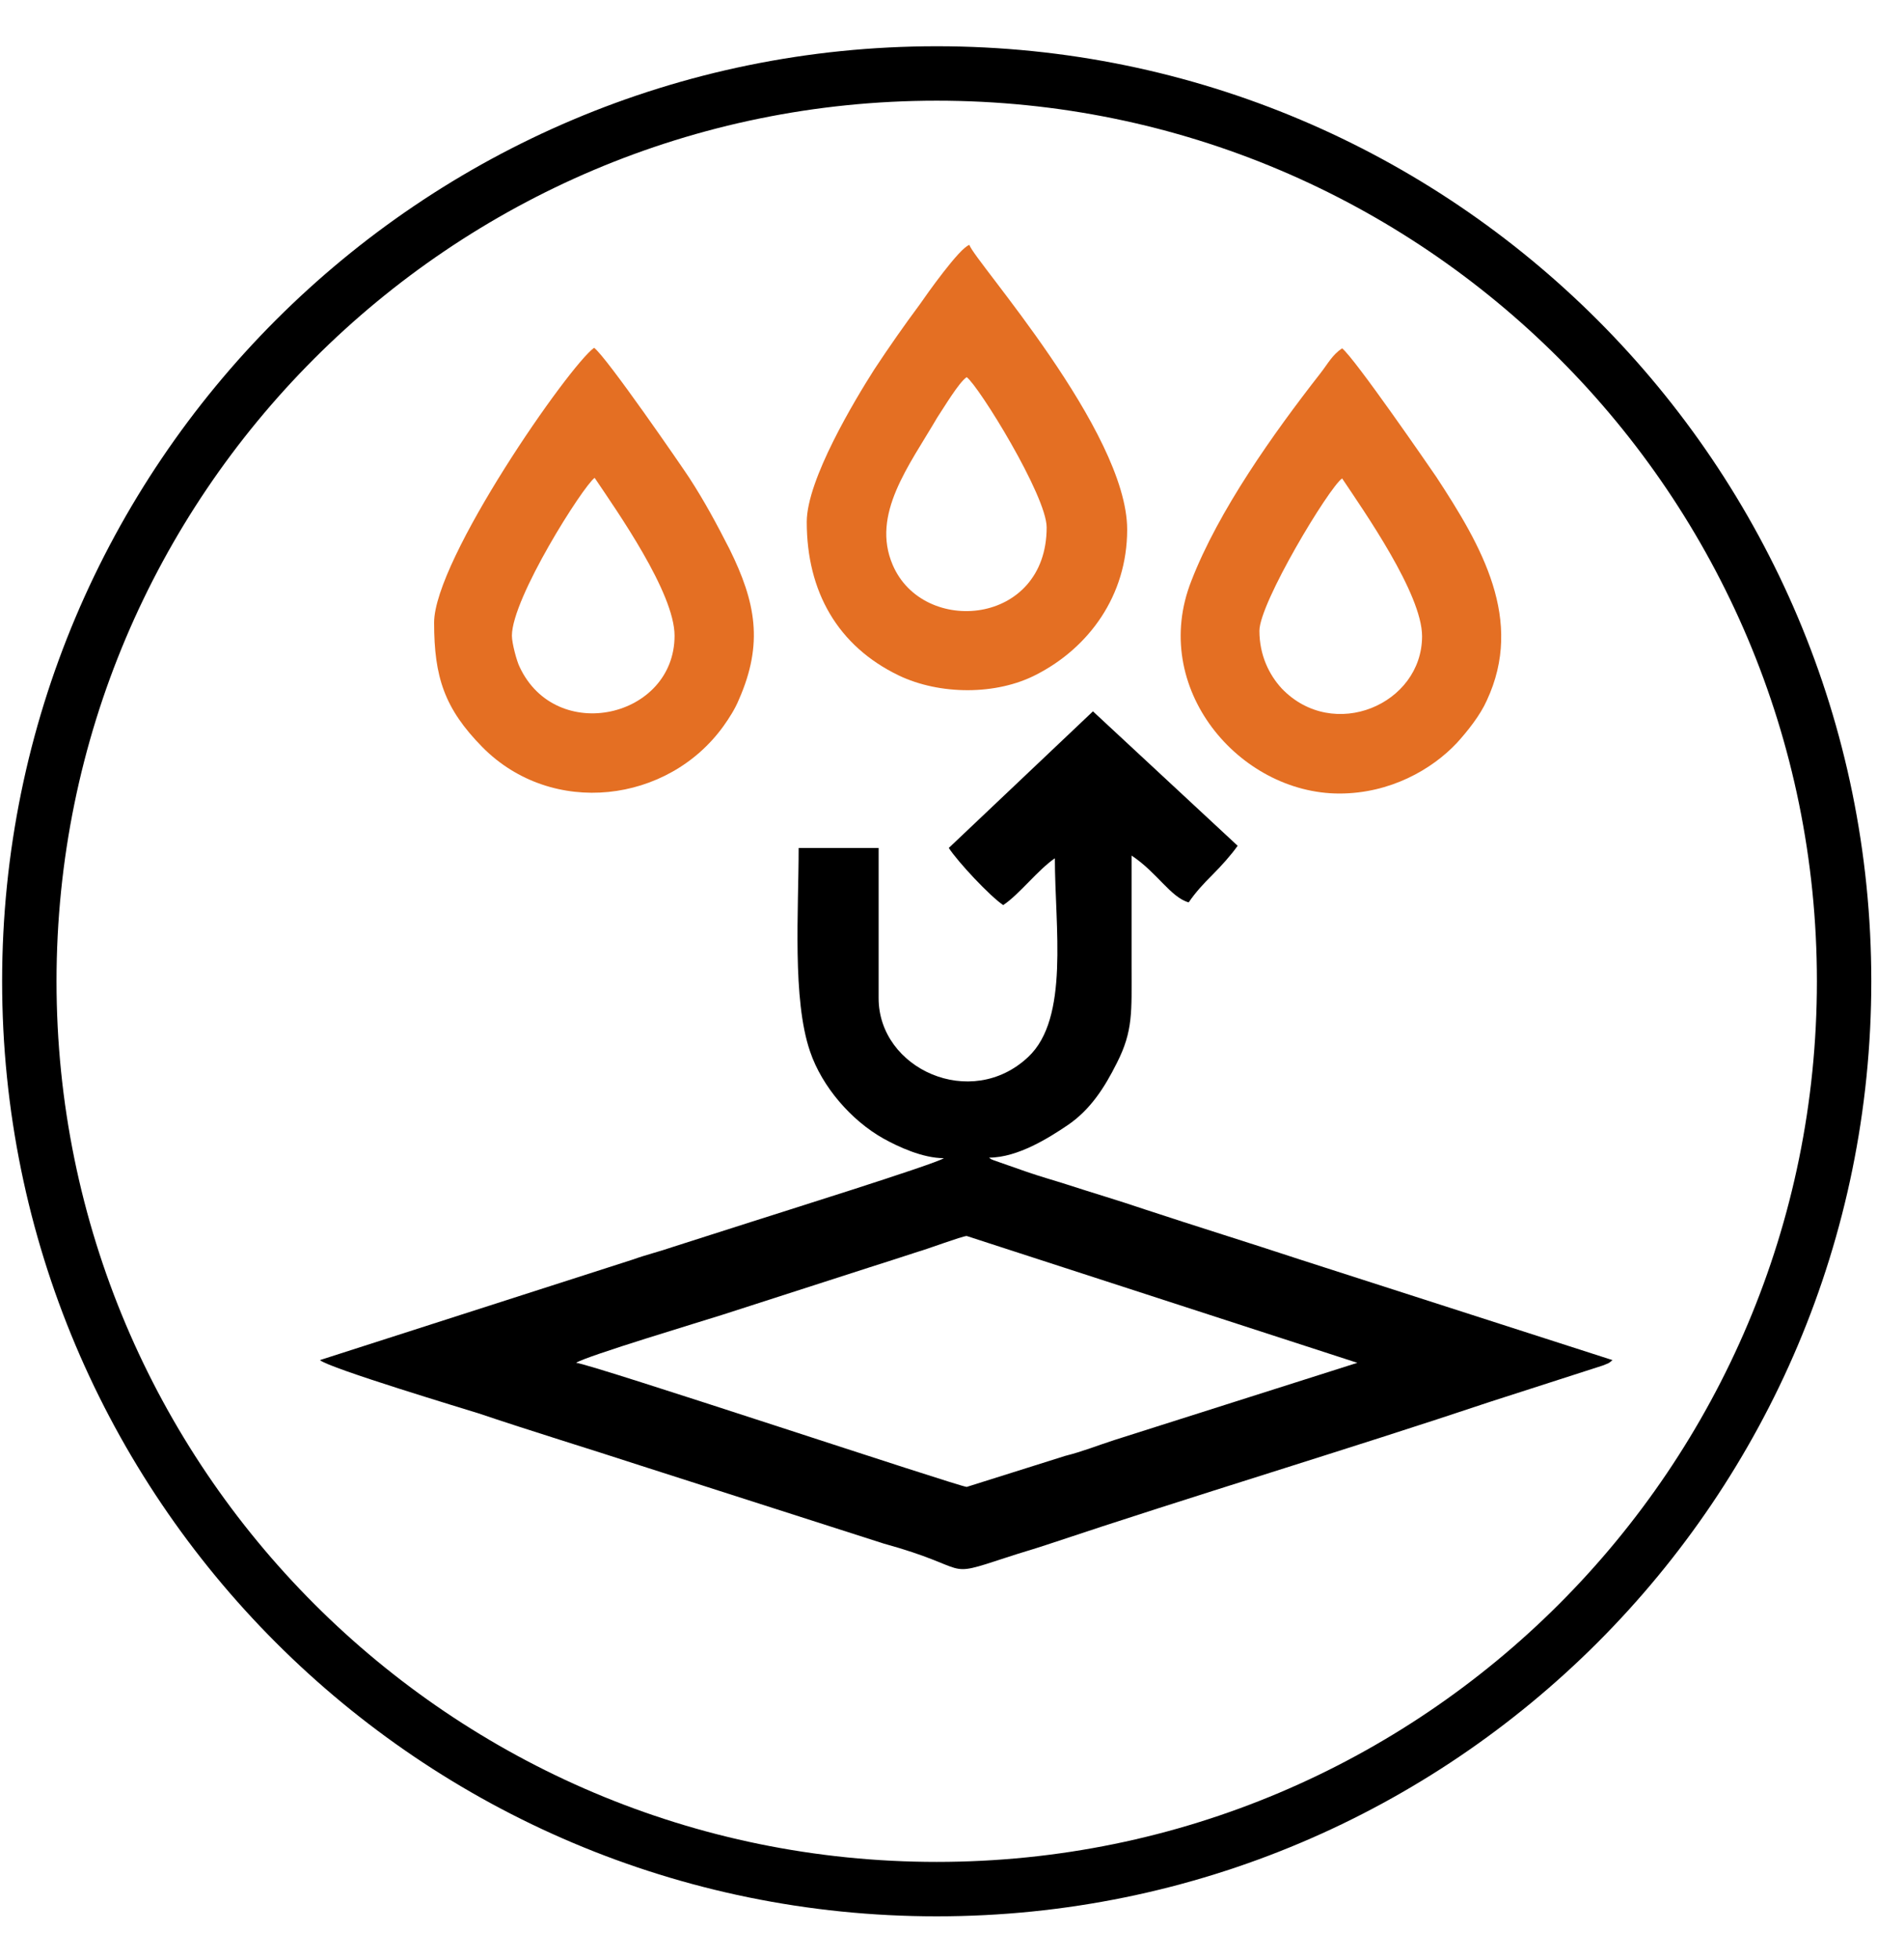
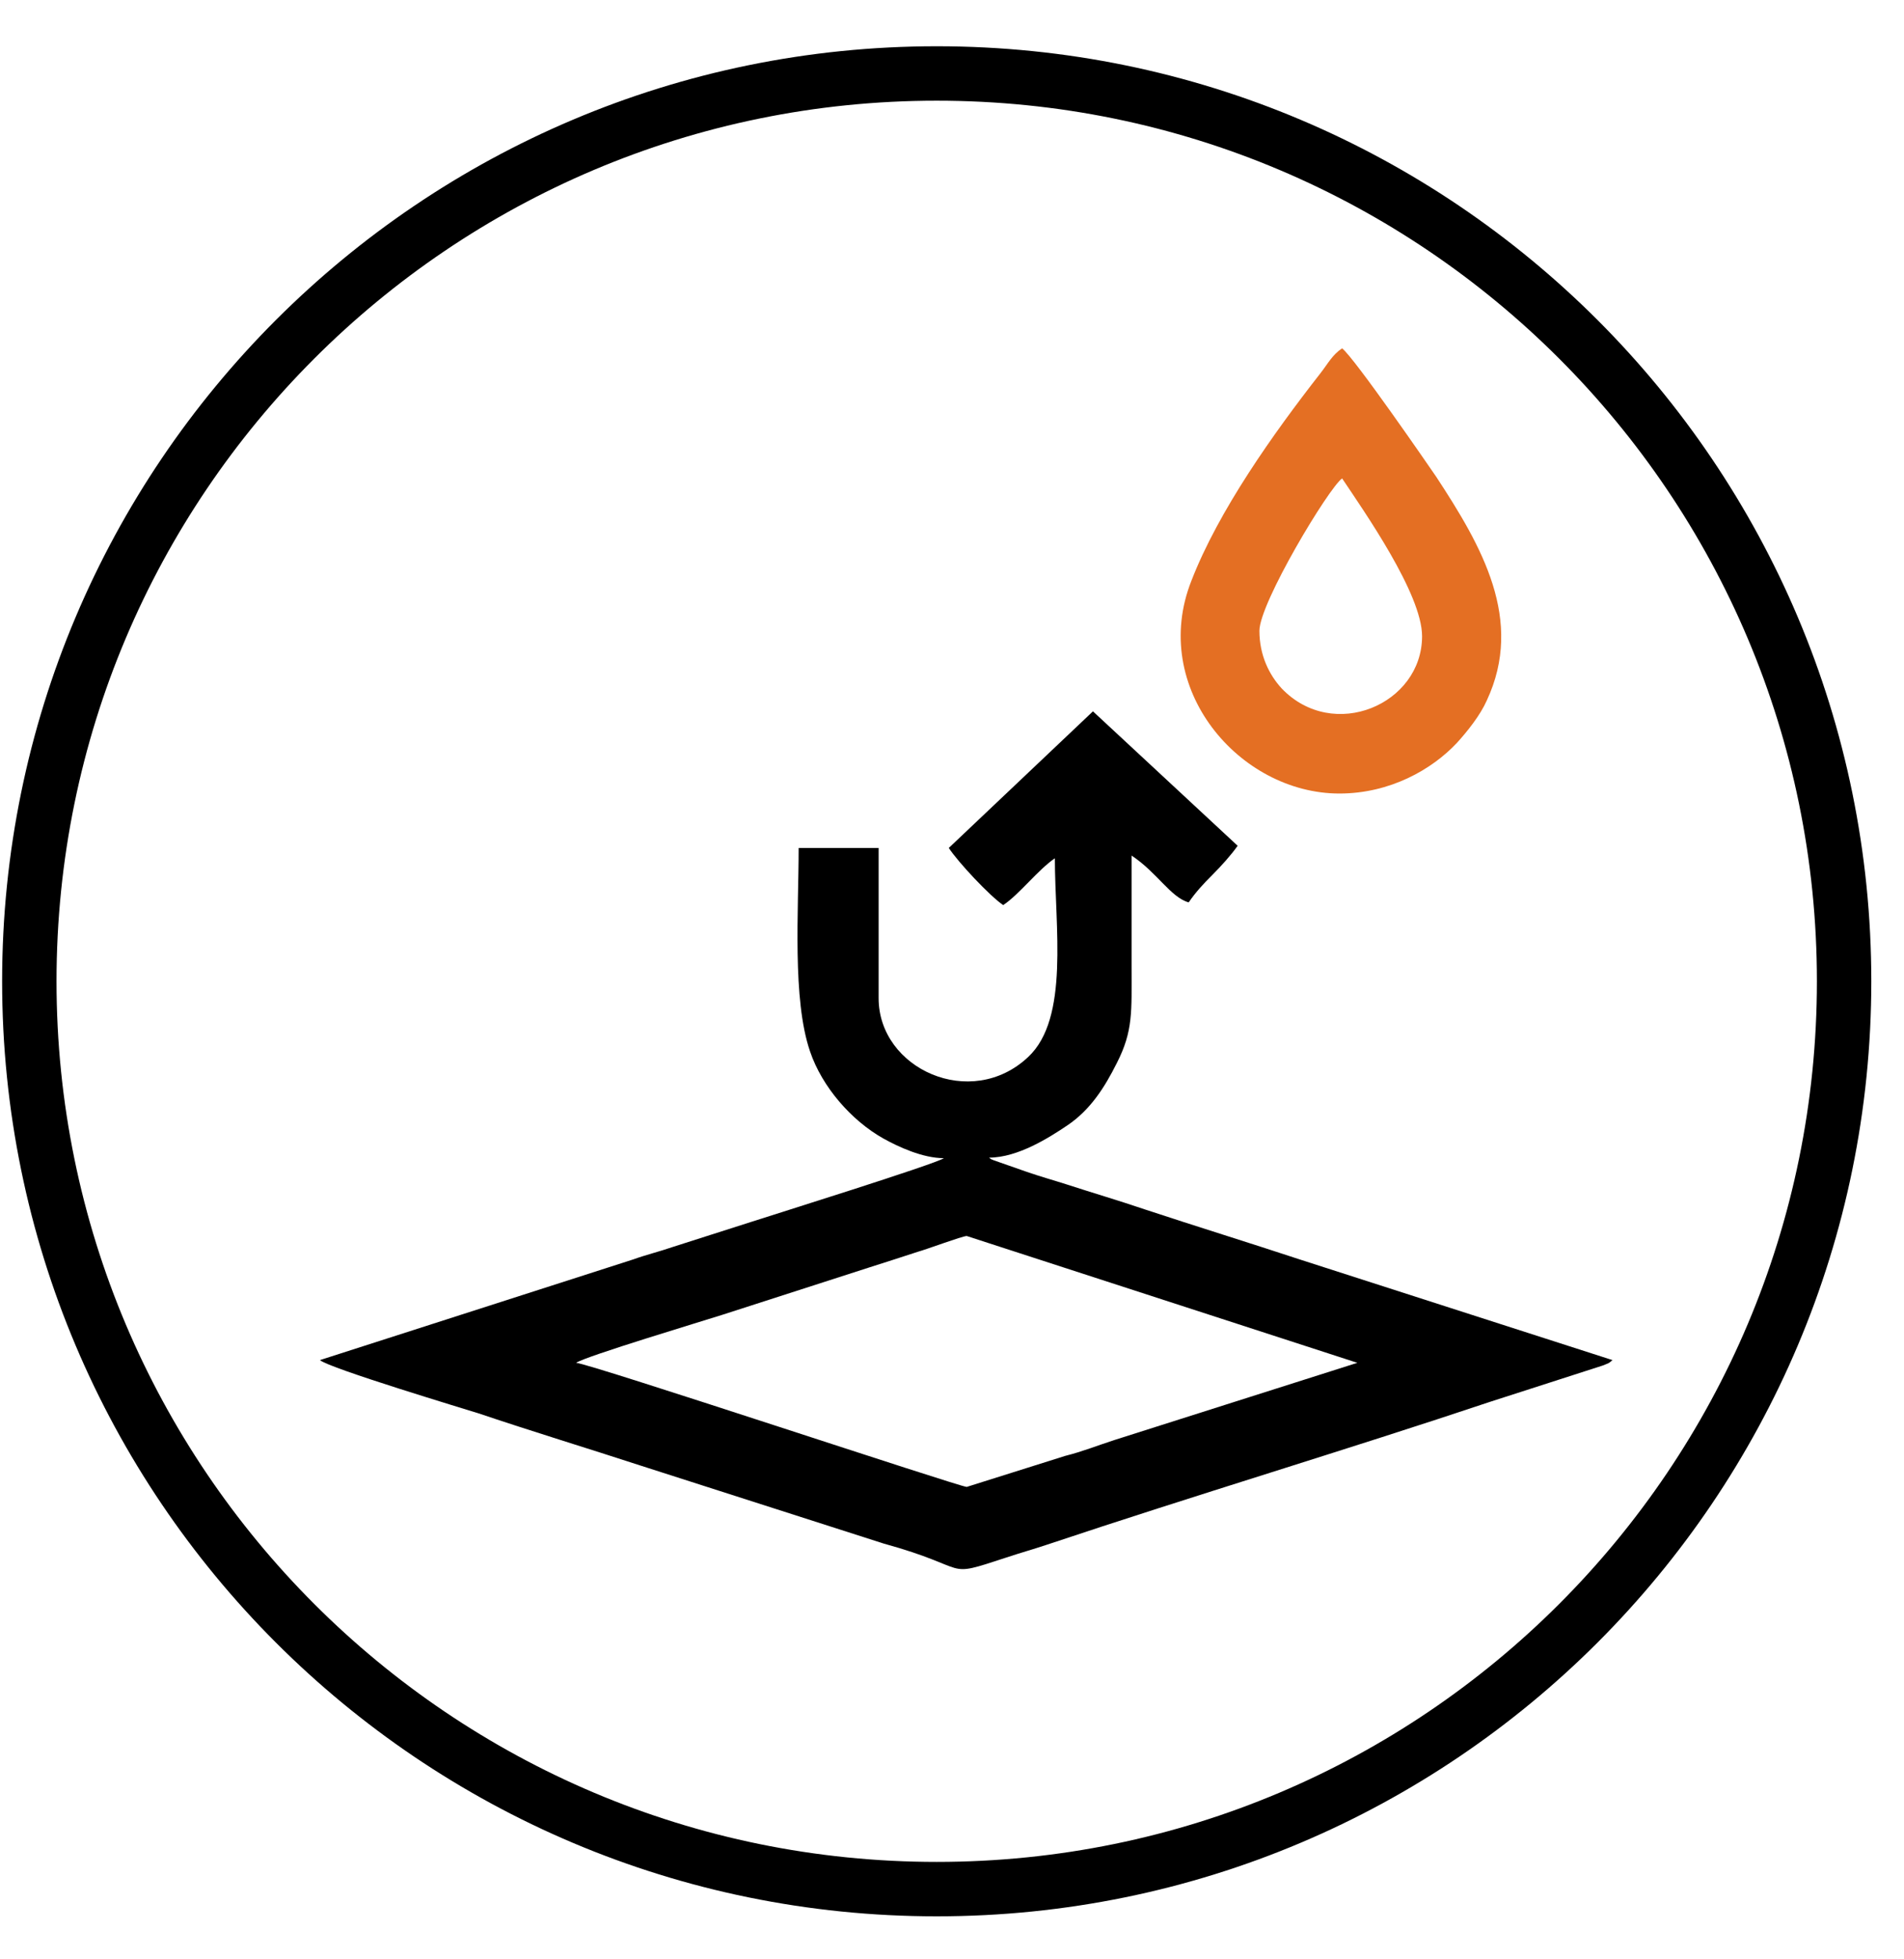
<svg xmlns="http://www.w3.org/2000/svg" width="35" height="36" viewBox="0 0 35 36" fill="none">
  <path d="M17.219 1.35C26.433 1.35 33.899 8.816 33.899 18.03C33.899 27.244 26.433 34.71 17.219 34.71C8.005 34.71 0.539 27.244 0.539 18.03C0.539 8.816 8.005 1.35 17.219 1.35Z" stroke="black" />
  <path fill-rule="evenodd" clip-rule="evenodd" d="M17.441 15.58C17.611 15.84 18.191 16.46 18.441 16.63C18.731 16.44 19.081 15.98 19.391 15.77C19.391 17.03 19.661 18.71 18.901 19.42C17.851 20.41 16.151 19.64 16.151 18.34V15.58H14.681C14.681 16.73 14.561 18.36 14.891 19.32C15.111 19.97 15.651 20.59 16.241 20.92C16.511 21.07 16.961 21.28 17.351 21.28C17.191 21.39 14.211 22.32 13.811 22.45L12.371 22.91C12.111 23 11.891 23.05 11.641 23.14L5.881 24.99C6.051 25.14 8.581 25.9 8.801 25.97C9.811 26.31 10.801 26.61 11.781 26.93L16.241 28.36C17.911 28.82 17.301 29.01 18.491 28.62C18.761 28.53 18.981 28.47 19.251 28.38C21.941 27.48 24.751 26.64 27.411 25.75L29.461 25.09C29.581 25.04 29.561 25.06 29.641 24.99L23.921 23.15C22.951 22.83 22.011 22.54 21.041 22.22C20.571 22.06 20.061 21.91 19.601 21.76C19.351 21.68 19.131 21.62 18.871 21.53L18.271 21.32C18.171 21.28 18.231 21.3 18.181 21.27C18.711 21.27 19.291 20.9 19.631 20.67C20.041 20.39 20.301 19.99 20.531 19.53C20.831 18.94 20.801 18.59 20.801 17.76C20.801 17.08 20.801 16.4 20.801 15.72C21.271 16.03 21.521 16.49 21.851 16.58C21.981 16.39 22.121 16.24 22.291 16.07C22.451 15.91 22.631 15.71 22.751 15.54L20.091 13.07L17.441 15.58ZM17.771 22.71L24.951 25.04L20.481 26.46C20.171 26.56 19.901 26.67 19.581 26.75L17.771 27.32C17.641 27.32 10.861 25.06 10.591 25.04C10.761 24.92 12.961 24.26 13.271 24.16L15.971 23.29C16.281 23.19 16.571 23.1 16.871 23C17.021 22.96 17.691 22.71 17.771 22.71Z" fill="black" />
-   <path fill-rule="evenodd" clip-rule="evenodd" d="M14.83 9.59C14.83 10.87 15.4 11.87 16.52 12.41C17.27 12.77 18.32 12.78 19.06 12.39C20.01 11.9 20.72 10.95 20.72 9.73C20.72 7.92 17.9 4.78 17.82 4.5C17.64 4.55 17.02 5.43 16.91 5.59C16.62 5.98 16.34 6.38 16.07 6.79C15.72 7.34 14.83 8.81 14.83 9.59ZM17.77 6.93C17.99 7.09 19.24 9.11 19.24 9.69C19.24 11.5 16.97 11.69 16.41 10.38C16.01 9.45 16.71 8.56 17.23 7.67C17.35 7.49 17.63 7.02 17.77 6.93Z" fill="#E46F23" />
  <path fill-rule="evenodd" clip-rule="evenodd" d="M24.621 14.58C25.551 14.58 26.321 14.14 26.781 13.65C26.981 13.43 27.211 13.14 27.331 12.87C28.021 11.39 27.241 10.04 26.401 8.76C26.271 8.57 24.901 6.58 24.671 6.4C24.491 6.52 24.411 6.68 24.271 6.86C23.411 7.96 22.401 9.38 21.901 10.67C21.121 12.64 22.781 14.58 24.621 14.58ZM23.151 11.59C23.151 11.08 24.421 8.97 24.671 8.79C25.071 9.39 26.141 10.91 26.141 11.69C26.141 12.94 24.511 13.64 23.561 12.65C23.331 12.4 23.151 12.04 23.151 11.59Z" fill="#E46F23" />
-   <path fill-rule="evenodd" clip-rule="evenodd" d="M7.98 11.44C7.98 12.44 8.17 13.02 8.87 13.73C10.15 15.02 12.28 14.76 13.3 13.34C13.4 13.2 13.51 13.03 13.58 12.86C14.04 11.82 13.89 11.06 13.411 10.09C13.171 9.62 12.95 9.21 12.671 8.78C12.54 8.58 11.15 6.56 10.921 6.39C10.46 6.72 7.98 10.28 7.98 11.44ZM9.41 11.68C9.41 10.99 10.72 8.93 10.931 8.78C11.341 9.39 12.4 10.89 12.4 11.68C12.4 13.19 10.22 13.69 9.55 12.25C9.5 12.15 9.41 11.82 9.41 11.68Z" fill="#E46F23" />
</svg>